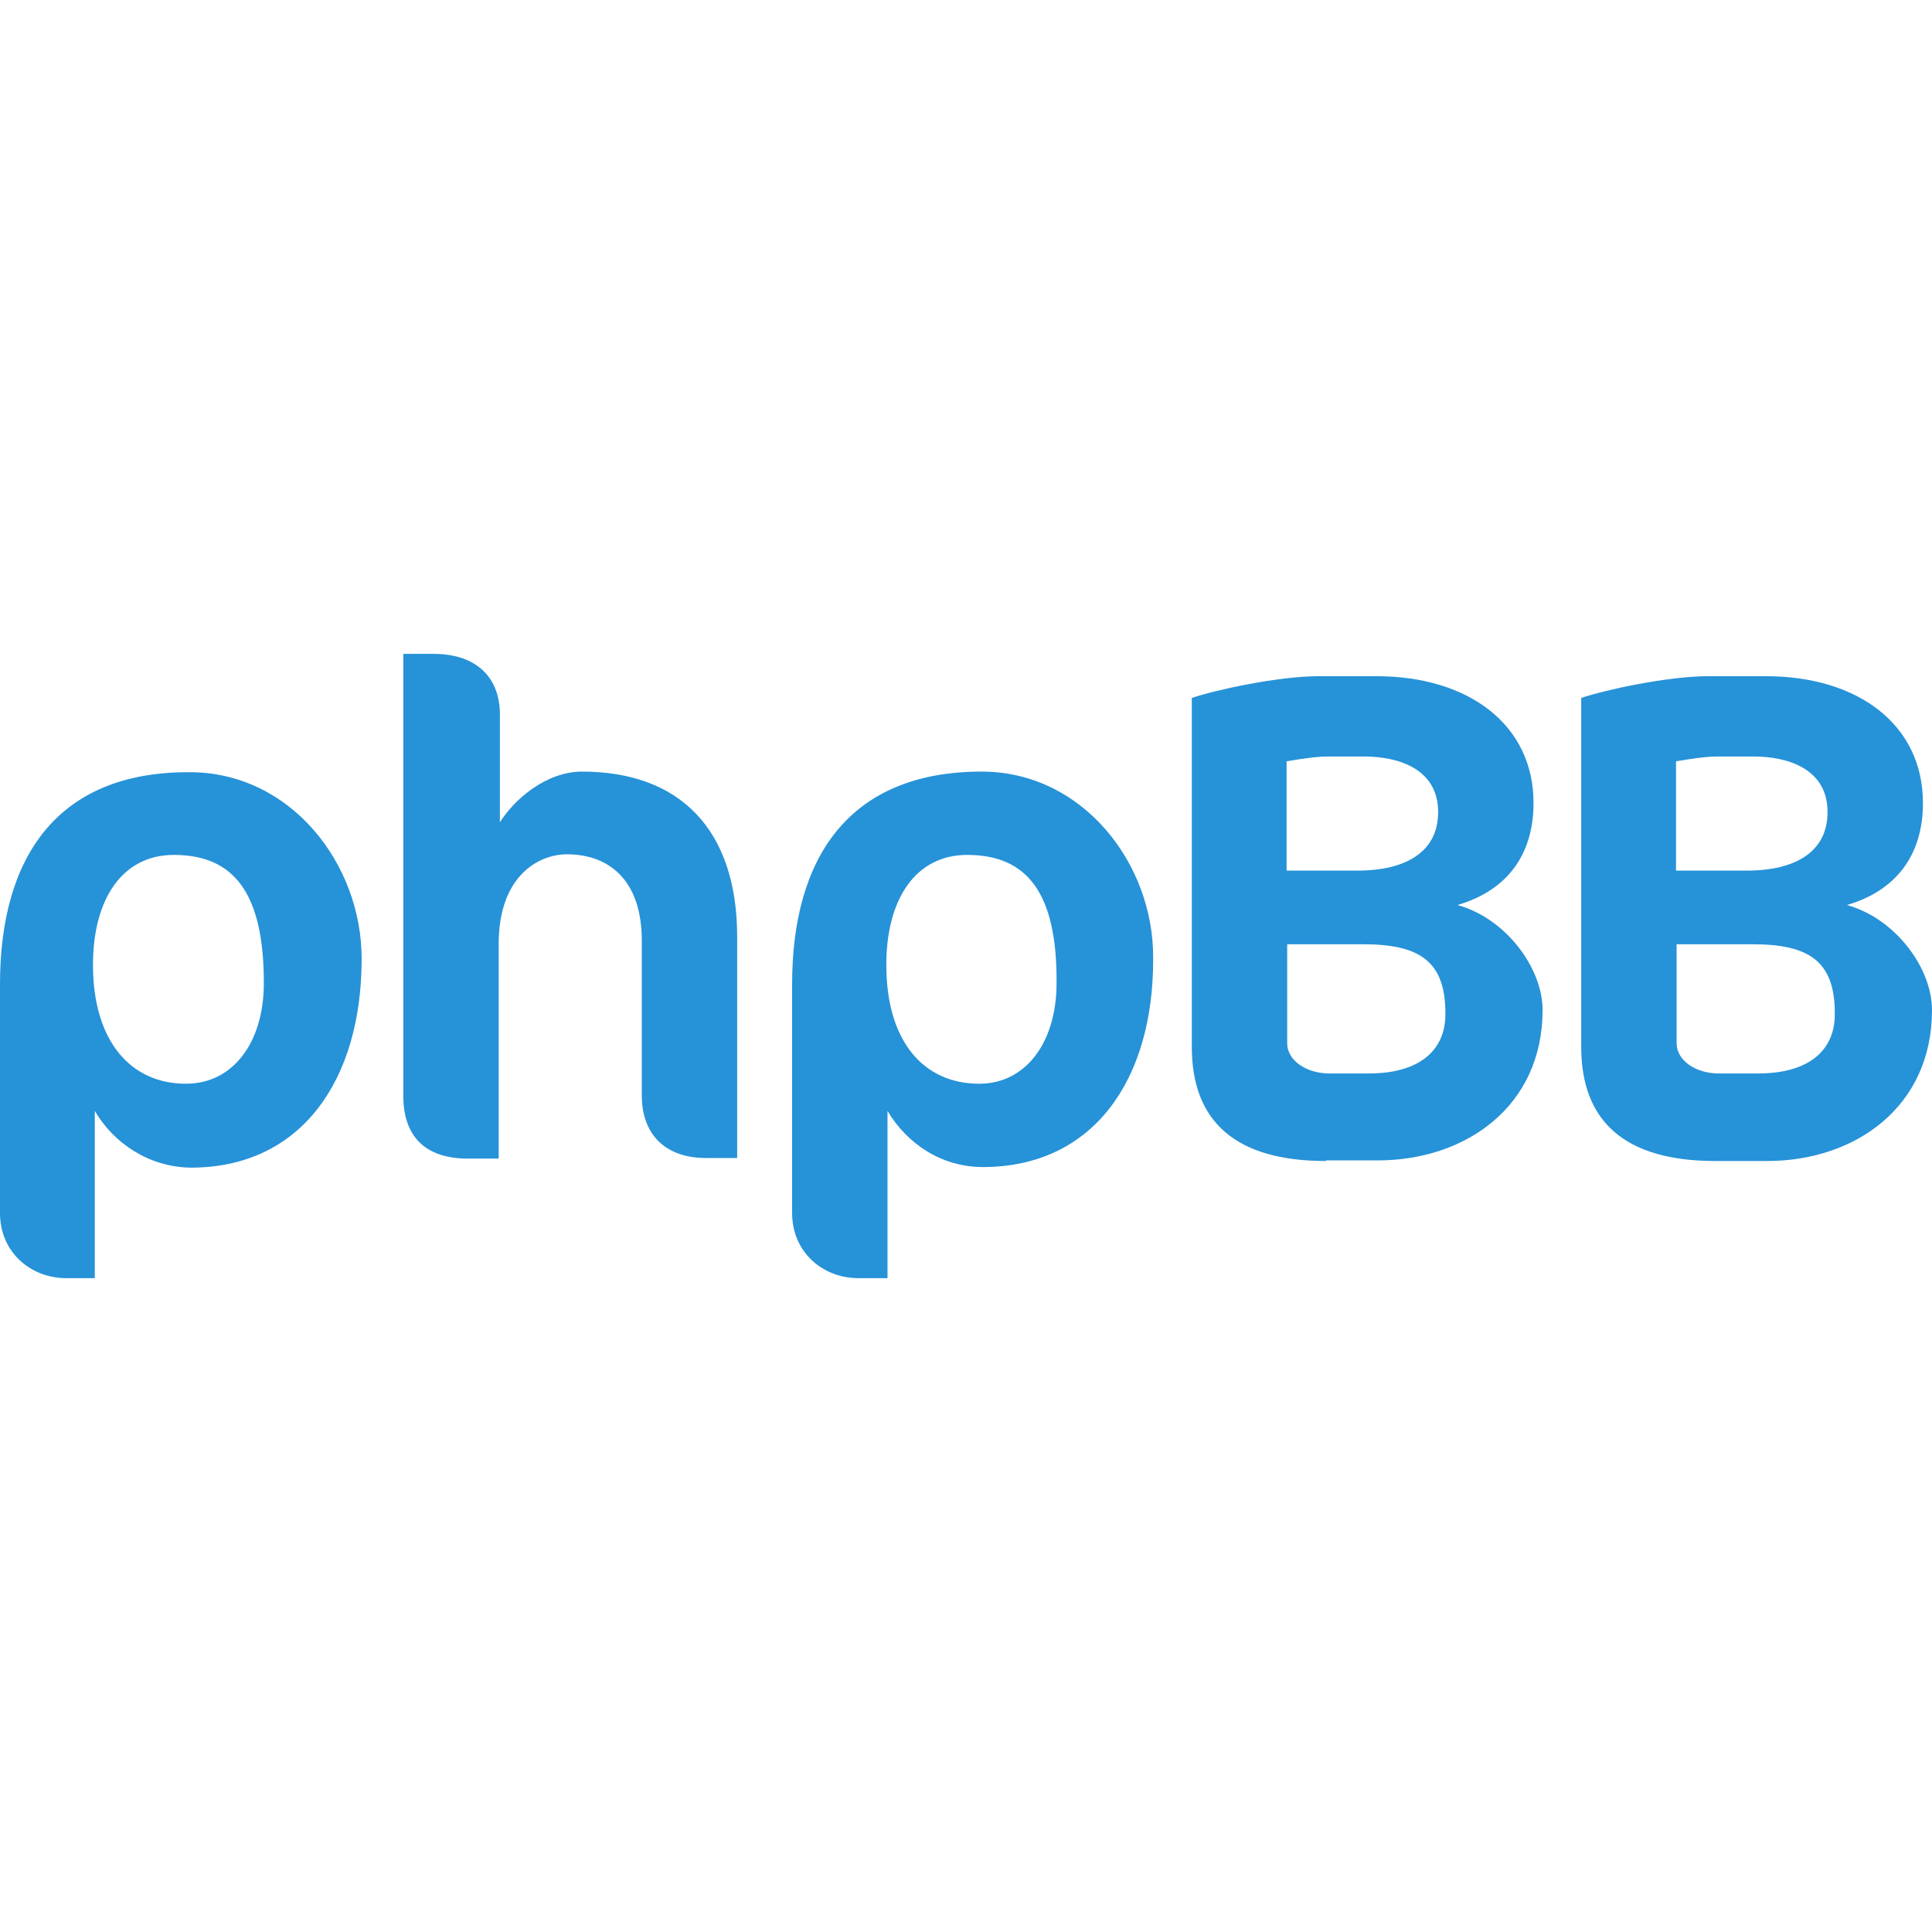
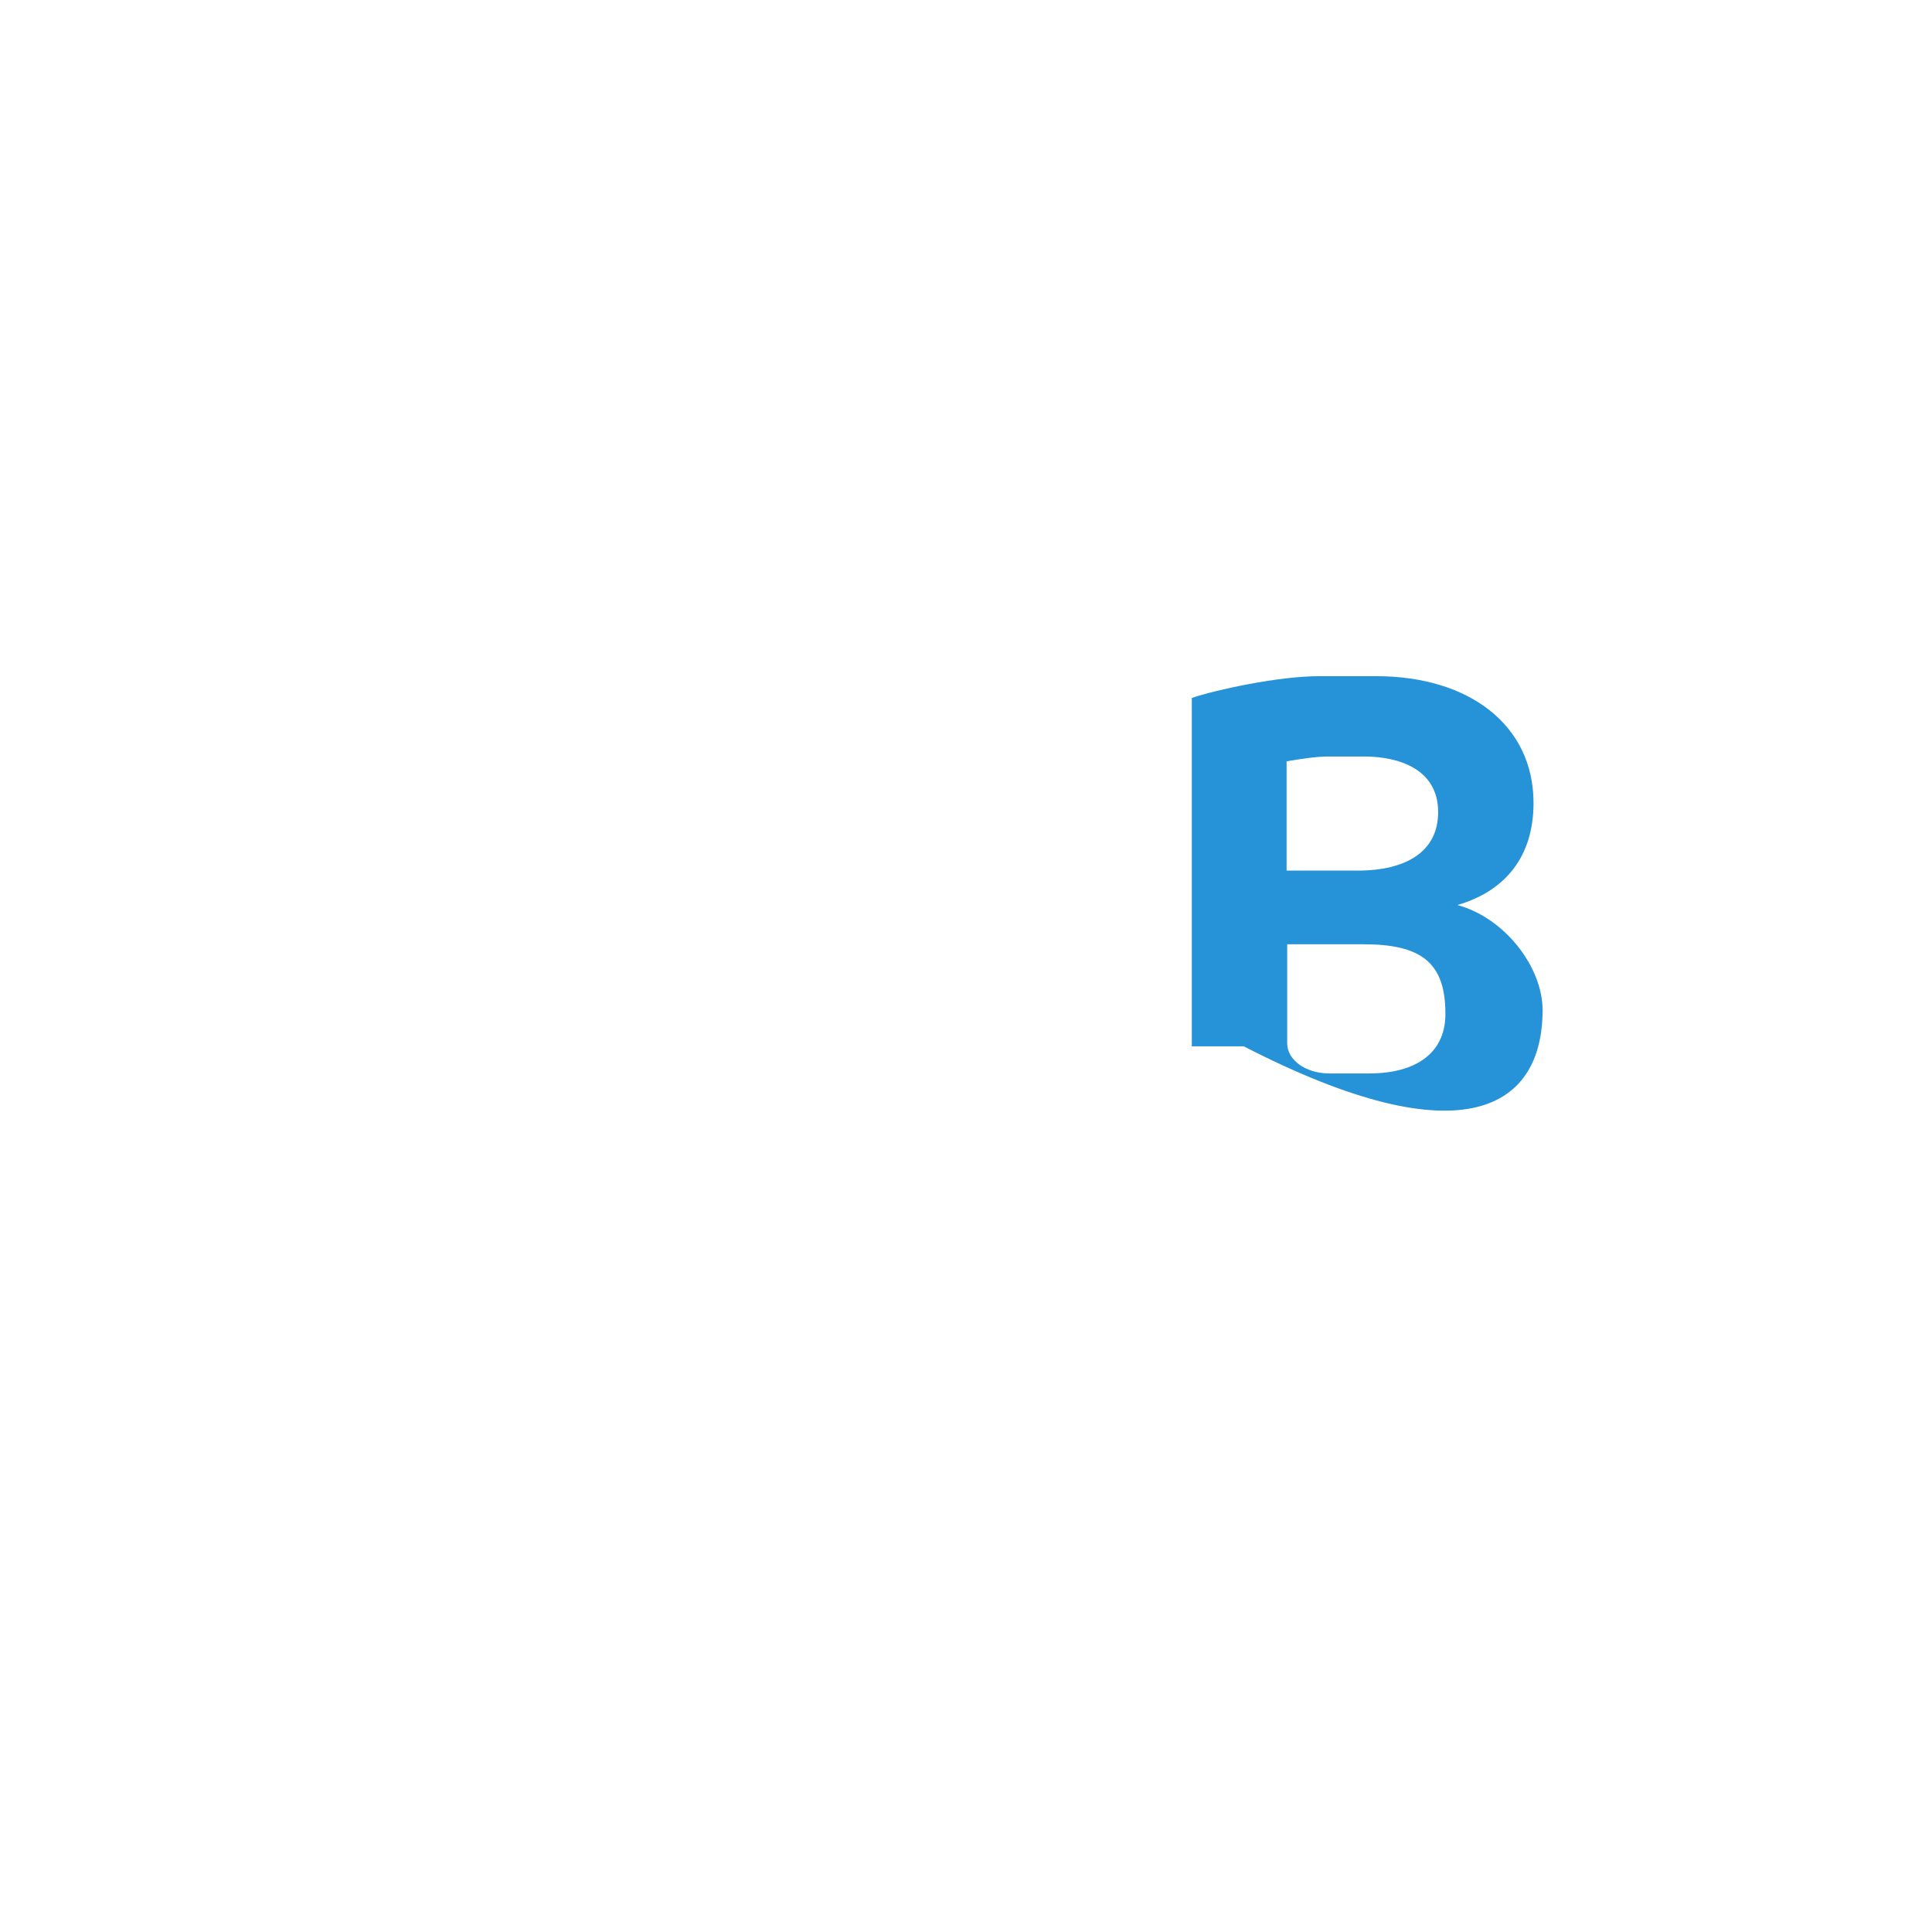
<svg xmlns="http://www.w3.org/2000/svg" viewBox="0 0 32 32">
-   <path fill="#2692D8" d="M 12.21,19.19v-3.67c0-1.78-0.95-2.74-2.57-2.74c-0.6,0-1.13,0.47-1.36,0.84c0-0.56,0-1.79,0-1.79 c0-0.58-0.36-1-1.1-1H6.68v7.32c0,0.64,0.33,1.04,1.07,1.04h0.51v-3.56c0-1.1,0.64-1.48,1.13-1.48c0.68,0,1.24,0.41,1.24,1.43v2.56 c0,0.67,0.41,1.04,1.06,1.04H12.21z" />
-   <path fill="#2692D8" d="M16.26,12.78c-2.21,0-3.14,1.44-3.14,3.52v3.79c0,0.67,0.53,1.08,1.09,1.08h0.49c0,0,0-1.9,0-2.77 c0.32,0.54,0.89,0.93,1.58,0.93c1.83,0,2.83-1.45,2.82-3.46C19.11,14.3,17.93,12.78,16.26,12.78z M16.22,17.95 c-0.93,0-1.54-0.71-1.54-1.97c0-1.08,0.48-1.82,1.34-1.82c1,0,1.49,0.64,1.48,2.12C17.5,17.28,16.98,17.95,16.22,17.95z" />
-   <path fill="#2692D8" d="M5.99,15.88c0-1.58-1.18-3.09-2.85-3.09C0.93,12.78,0,14.22,0,16.3v3.79c0,0.67,0.53,1.08,1.09,1.08h0.48 c0,0,0-1.9,0-2.77c0.31,0.53,0.89,0.93,1.59,0.94C4.99,19.34,5.99,17.89,5.99,15.88z M1.54,15.98c0-1.08,0.48-1.82,1.34-1.82 c1,0,1.49,0.64,1.49,2.12c0,1-0.52,1.67-1.29,1.67C2.16,17.95,1.54,17.24,1.54,15.98z" />
-   <path fill="#2692D8" d="M30.59,14.99c0.79-0.23,1.26-0.8,1.26-1.69c0-1.3-1.08-2.1-2.6-2.1h-0.96c-0.67,0-1.72,0.23-2.1,0.36v5.78 c0,1.24,0.73,1.89,2.22,1.89h0.86c1.45,0,2.73-0.89,2.73-2.5C32,16.03,31.39,15.21,30.59,14.99z M27.76,12.61 c0.23-0.04,0.49-0.08,0.69-0.08h0.59c0.6,0,1.23,0.22,1.23,0.92c0,0.69-0.58,0.96-1.29,0.97h-1.22L27.76,12.61L27.76,12.61z M29.12,17.78h-0.65c-0.39,0-0.7-0.22-0.7-0.5v-1.64h1.26c0.93,0,1.36,0.28,1.36,1.14C30.4,17.38,29.98,17.78,29.12,17.78z" />
-   <path fill="#2692D8" d="M25.55,16.73c0-0.7-0.61-1.52-1.41-1.74c0.79-0.23,1.26-0.8,1.26-1.69c0-1.3-1.08-2.1-2.6-2.1h-0.96 c-0.67,0-1.72,0.23-2.1,0.36v5.78c0,1.24,0.73,1.89,2.22,1.89v-0.01h0.86C24.27,19.22,25.55,18.33,25.55,16.73z M21.31,12.61 c0.23-0.04,0.49-0.08,0.69-0.08h0.59c0.6,0,1.23,0.22,1.23,0.92c0,0.69-0.58,0.96-1.29,0.97h-1.22L21.31,12.61L21.31,12.61z M22.67,17.78h-0.65c-0.39,0-0.7-0.22-0.7-0.5v-1.64h1.26c0.93,0,1.36,0.28,1.36,1.14C23.95,17.38,23.53,17.78,22.67,17.78z" />
+   <path fill="#2692D8" d="M25.55,16.73c0-0.7-0.61-1.52-1.41-1.74c0.79-0.23,1.26-0.8,1.26-1.69c0-1.3-1.08-2.1-2.6-2.1h-0.96 c-0.67,0-1.72,0.23-2.1,0.36v5.78v-0.01h0.86C24.27,19.22,25.55,18.33,25.55,16.73z M21.31,12.61 c0.23-0.04,0.49-0.08,0.69-0.08h0.59c0.6,0,1.23,0.22,1.23,0.92c0,0.69-0.58,0.96-1.29,0.97h-1.22L21.31,12.61L21.31,12.61z M22.67,17.78h-0.65c-0.39,0-0.7-0.22-0.7-0.5v-1.64h1.26c0.93,0,1.36,0.28,1.36,1.14C23.95,17.38,23.53,17.78,22.67,17.78z" />
</svg>